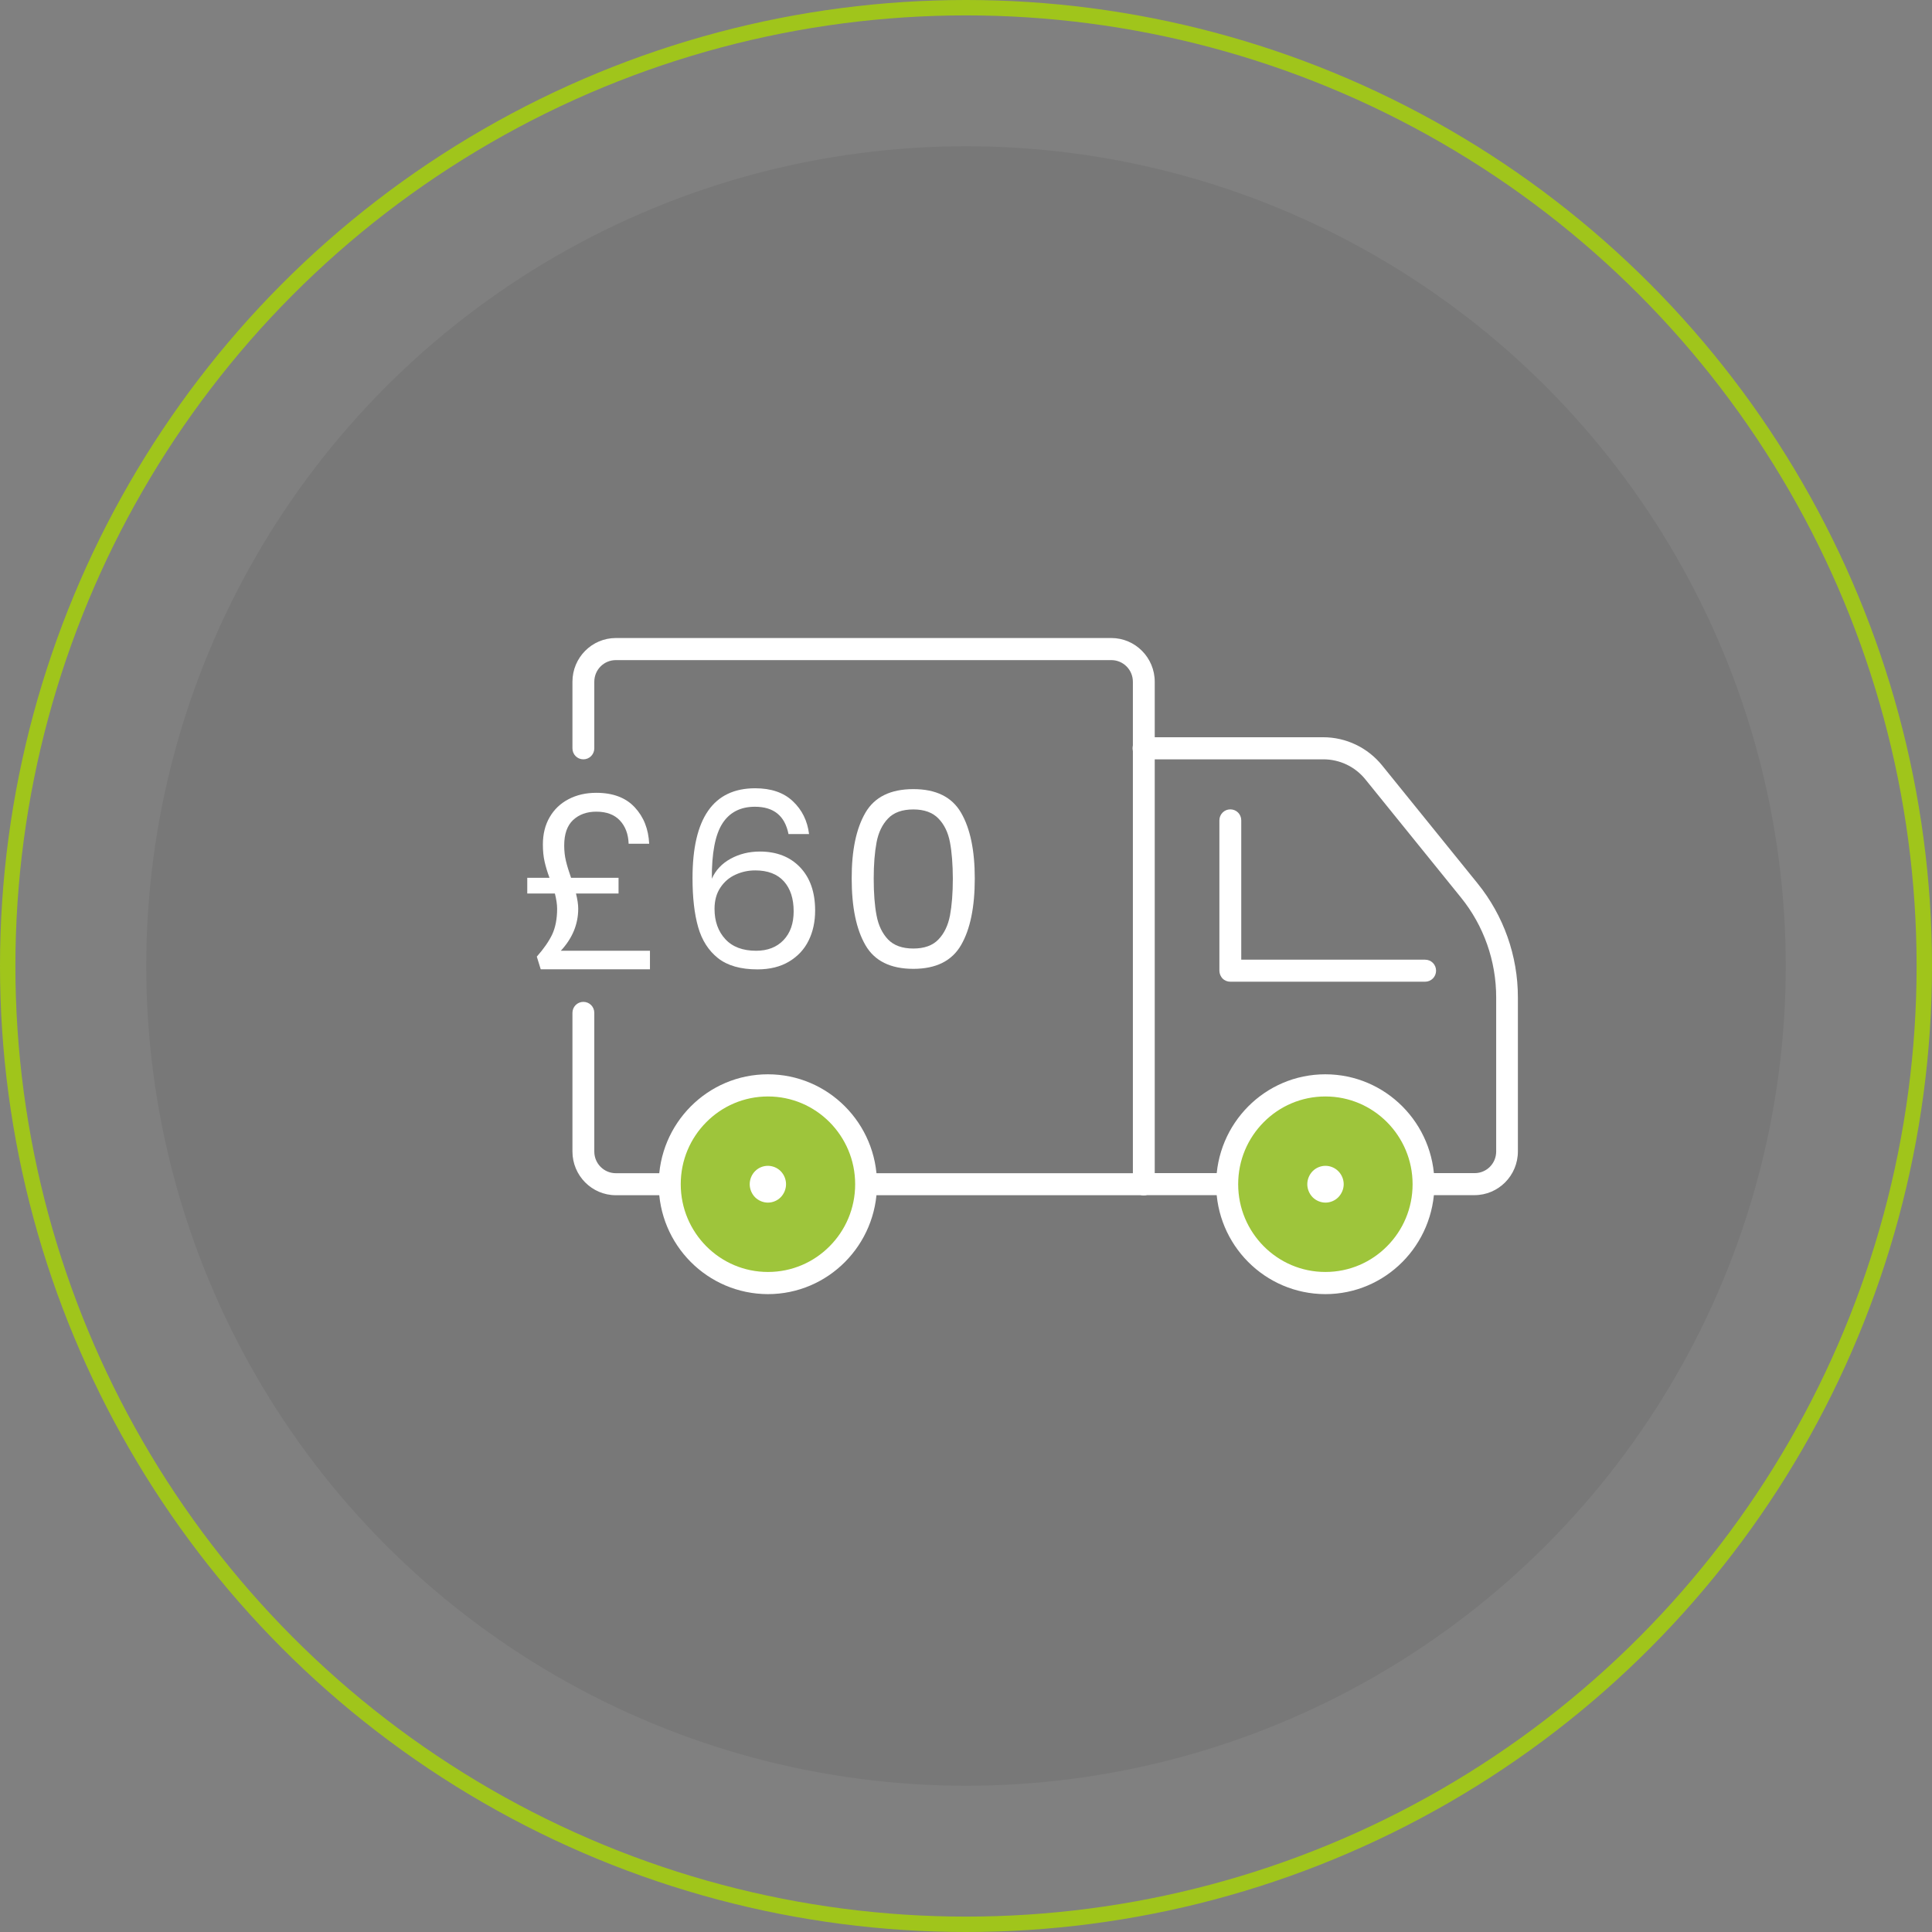
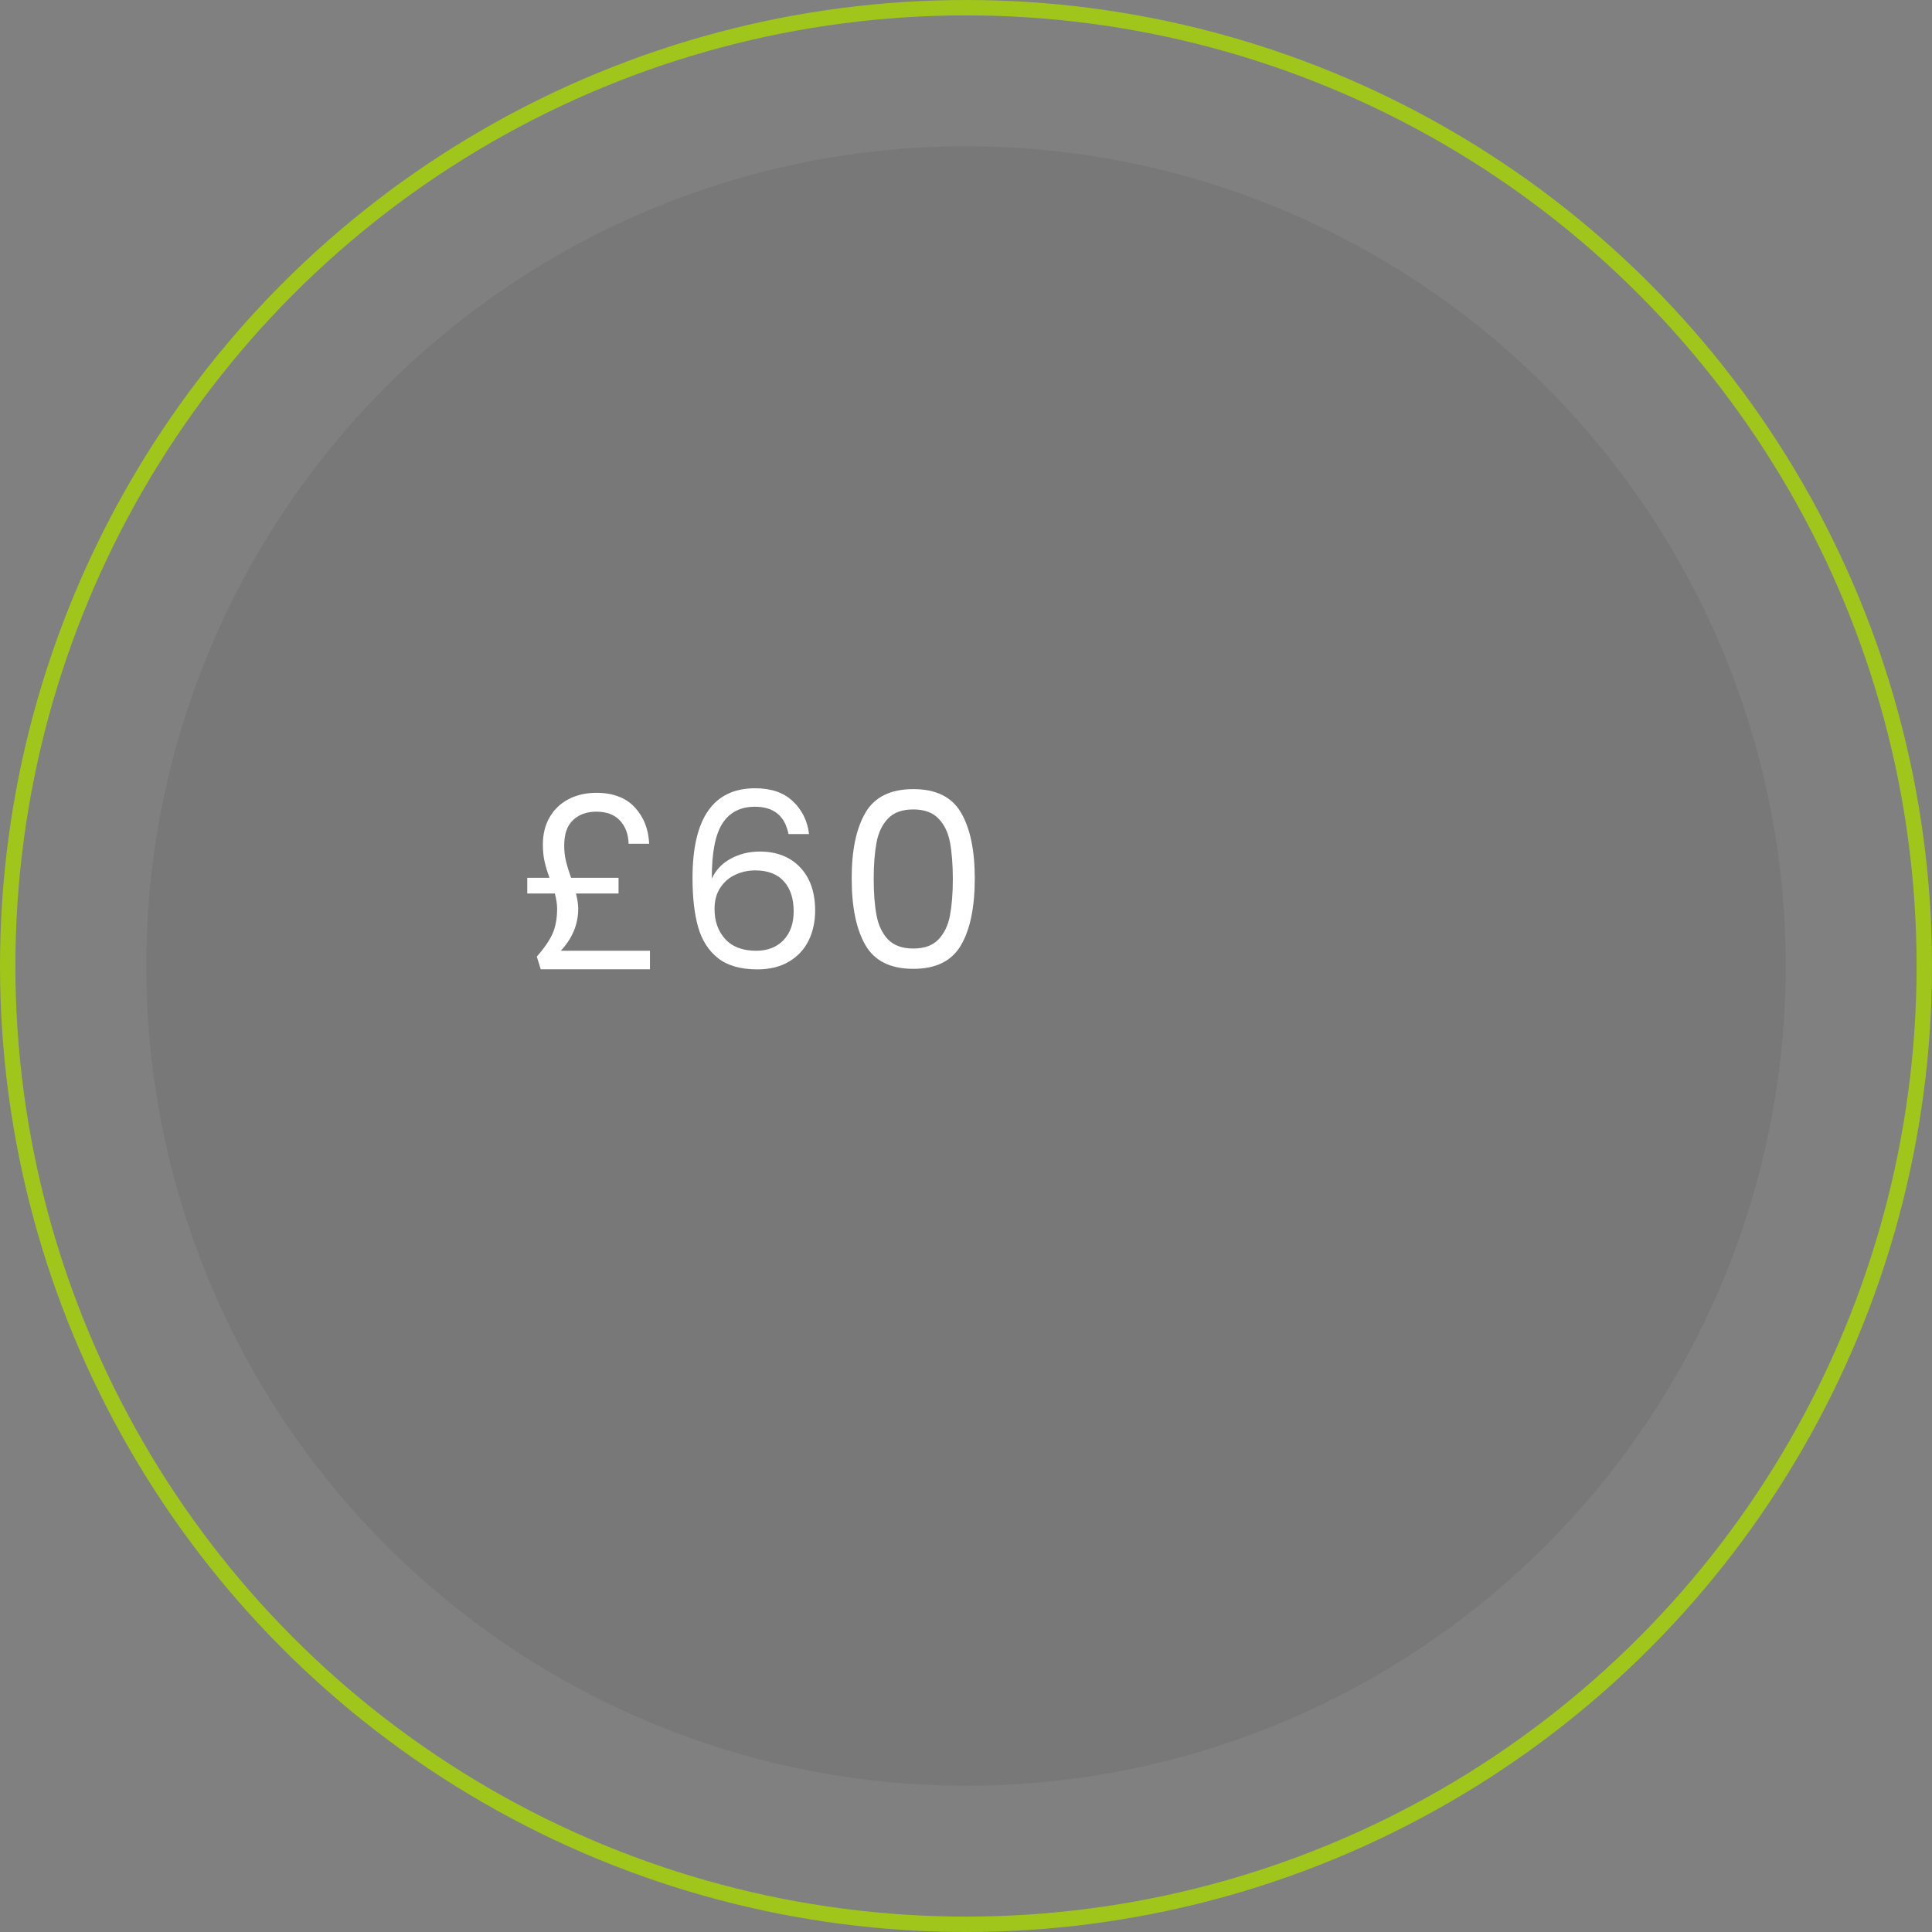
<svg xmlns="http://www.w3.org/2000/svg" width="100%" height="100%" viewBox="0 0 251 251" version="1.1" xml:space="preserve" style="fill-rule:evenodd;clip-rule:evenodd;">
  <rect x="0" y="0" width="251" height="251" fill="#808080" stroke="none" />
  <circle cx="125.5" cy="125.5" r="124.5" style="fill:none;stroke:rgb(160,197,27);stroke-width:2px;" />
  <circle cx="125.5" cy="125.5" r="106.5" style="fill-opacity:0.06;" />
  <g id="delivery_60.svg" transform="matrix(1,0,0,1,115.46,125.5)">
    <g transform="matrix(1,0,0,1,-81.77,-42.61)">
      <g>
        <g>
          <g>
            <g>
              <clipPath id="_clip1">
-                 <rect x="0" y="0" width="163.54" height="85.22" />
-               </clipPath>
+                 </clipPath>
              <g clip-path="url(#_clip1)">
                <path d="M151.46,41.79L127.57,41.79L127.57,23.69C127.57,22.89 126.94,22.26 126.15,22.26C125.36,22.26 124.73,22.9 124.73,23.69L124.73,43.22C124.73,43.6 124.89,43.97 125.14,44.24C125.41,44.51 125.77,44.65 126.15,44.65L151.46,44.65C152.25,44.65 152.88,44.01 152.88,43.22C152.88,42.42 152.25,41.79 151.46,41.79Z" style="fill:white;fill-rule:nonzero;" />
-                 <path d="M43.52,14.33L43.52,5.68C43.52,4.12 44.77,2.87 46.32,2.87L110.69,2.87C112.24,2.87 113.49,4.13 113.49,5.68L113.49,70.97C113.49,71.77 114.12,72.4 114.91,72.4C115.7,72.4 116.33,71.76 116.33,70.97L116.33,5.68C116.33,2.55 113.8,0 110.69,0L46.32,0C43.21,0 40.68,2.54 40.68,5.68L40.68,14.33C40.68,15.13 41.31,15.76 42.1,15.76C42.89,15.76 43.52,15.12 43.52,14.33Z" style="fill:white;fill-rule:nonzero;" />
                <path d="M114.9,69.53L46.32,69.53C44.77,69.53 43.52,68.27 43.52,66.72L43.52,48.7C43.52,47.9 42.89,47.27 42.1,47.27C41.31,47.27 40.68,47.91 40.68,48.7L40.68,66.71C40.68,69.84 43.21,72.39 46.32,72.39L114.9,72.39C115.69,72.39 116.32,71.75 116.32,70.96C116.32,70.17 115.69,69.53 114.9,69.53Z" style="fill:white;fill-rule:nonzero;" />
                <path d="M114.9,15.76L138.24,15.76C140.36,15.76 142.36,16.71 143.7,18.37L156.11,33.71C159.08,37.37 160.69,41.96 160.69,46.68L160.69,66.71C160.69,68.27 159.44,69.52 157.89,69.52L114.87,69.52C114.08,69.52 113.45,70.16 113.45,70.95C113.45,71.75 114.08,72.38 114.87,72.38L157.87,72.38C160.98,72.38 163.51,69.84 163.51,66.7L163.51,46.68C163.51,41.29 161.66,36.07 158.28,31.89L145.87,16.55C143.99,14.23 141.18,12.89 138.21,12.89L114.87,12.89C114.08,12.89 113.45,13.53 113.45,14.32C113.45,15.11 114.08,15.75 114.87,15.75L114.9,15.75L114.9,15.76Z" style="fill:white;fill-rule:nonzero;" />
                <path d="M78.83,70.96C78.83,78.05 73.13,83.81 66.07,83.81C59.01,83.81 53.31,78.05 53.31,70.96C53.31,63.87 59.01,58.11 66.07,58.11C73.13,58.11 78.83,63.86 78.83,70.96Z" style="fill:rgb(158,197,59);fill-rule:nonzero;" />
                <path d="M80.25,70.96L77.41,70.96C77.41,74.11 76.15,76.95 74.09,79.02C72.04,81.09 69.21,82.36 66.08,82.36C62.95,82.36 60.13,81.09 58.07,79.02C56.02,76.95 54.75,74.11 54.75,70.96C54.75,67.81 56.01,64.97 58.07,62.9C60.12,60.83 62.95,59.56 66.08,59.56C69.21,59.56 72.03,60.83 74.09,62.9C76.14,64.97 77.41,67.81 77.41,70.96L80.25,70.96C80.25,63.07 73.9,56.68 66.07,56.68C58.24,56.68 51.89,63.07 51.89,70.96C51.89,78.85 58.24,85.22 66.07,85.24C73.9,85.24 80.24,78.85 80.25,70.96Z" style="fill:white;fill-rule:nonzero;" />
-                 <path d="M151.25,70.96C151.25,78.05 145.55,83.81 138.49,83.81C131.43,83.81 125.73,78.05 125.73,70.96C125.73,63.87 131.43,58.11 138.49,58.11C145.55,58.12 151.25,63.86 151.25,70.96Z" style="fill:rgb(158,197,59);fill-rule:nonzero;" />
-                 <path d="M152.67,70.96L149.83,70.96C149.83,74.11 148.57,76.95 146.51,79.02C144.46,81.09 141.63,82.36 138.5,82.36C135.37,82.36 132.55,81.09 130.49,79.02C128.44,76.95 127.17,74.11 127.17,70.96C127.17,67.81 128.43,64.97 130.49,62.9C132.54,60.83 135.37,59.56 138.5,59.56C141.63,59.56 144.45,60.83 146.51,62.9C148.56,64.97 149.83,67.81 149.83,70.96L152.67,70.96C152.67,63.07 146.32,56.68 138.49,56.68C130.66,56.68 124.32,63.07 124.31,70.96C124.31,78.85 130.66,85.22 138.49,85.24C146.32,85.24 152.65,78.85 152.67,70.96Z" style="fill:white;fill-rule:nonzero;" />
-                 <path d="M66.07,73.35C66.69,73.35 67.3,73.1 67.74,72.65C68.18,72.2 68.43,71.58 68.43,70.96C68.43,70.34 68.18,69.72 67.74,69.27C67.3,68.82 66.68,68.57 66.07,68.57C65.45,68.57 64.84,68.82 64.4,69.27C63.96,69.72 63.71,70.34 63.71,70.96C63.71,71.58 63.96,72.2 64.4,72.65C64.84,73.09 65.46,73.35 66.07,73.35Z" style="fill:white;fill-rule:nonzero;" />
+                 <path d="M151.25,70.96C151.25,78.05 145.55,83.81 138.49,83.81C131.43,83.81 125.73,78.05 125.73,70.96C145.55,58.12 151.25,63.86 151.25,70.96Z" style="fill:rgb(158,197,59);fill-rule:nonzero;" />
                <path d="M138.51,73.35C139.13,73.35 139.74,73.1 140.18,72.65C140.62,72.2 140.88,71.58 140.88,70.96C140.88,70.34 140.63,69.72 140.18,69.27C139.74,68.82 139.12,68.57 138.51,68.57C137.9,68.57 137.28,68.82 136.84,69.27C136.4,69.72 136.15,70.34 136.15,70.96C136.15,71.58 136.4,72.2 136.84,72.65C137.28,73.09 137.89,73.35 138.51,73.35Z" style="fill:white;fill-rule:nonzero;" />
              </g>
            </g>
          </g>
        </g>
        <g>
          <path d="M50.75,40.62L50.75,43.04L36.56,43.04L36.05,41.39C36.94,40.39 37.6,39.44 38.04,38.53C38.47,37.62 38.69,36.49 38.69,35.16C38.69,34.61 38.59,33.95 38.4,33.19L34.81,33.19L34.81,31.15L37.7,31.15C37.42,30.41 37.21,29.7 37.06,29.04C36.91,28.38 36.84,27.64 36.84,26.83C36.84,25.47 37.13,24.29 37.72,23.28C38.3,22.27 39.12,21.49 40.17,20.94C41.22,20.39 42.42,20.11 43.78,20.11C45.94,20.11 47.61,20.74 48.77,21.99C49.94,23.24 50.56,24.82 50.65,26.73L47.98,26.73C47.94,25.48 47.56,24.47 46.85,23.71C46.14,22.95 45.12,22.56 43.78,22.56C42.55,22.56 41.55,22.92 40.77,23.64C40,24.36 39.61,25.46 39.61,26.95C39.61,27.65 39.68,28.31 39.83,28.94C39.98,29.57 40.2,30.3 40.5,31.15L46.67,31.15L46.67,33.19L41.14,33.19C41.33,33.95 41.43,34.61 41.43,35.16C41.43,37.18 40.68,39 39.17,40.63L50.75,40.63L50.75,40.62Z" style="fill:white;fill-rule:nonzero;" />
          <path d="M64.39,21.92C62.5,21.92 61.09,22.65 60.16,24.1C59.23,25.55 58.77,27.94 58.79,31.27C59.28,30.17 60.09,29.3 61.22,28.68C62.35,28.06 63.62,27.74 65.02,27.74C67.2,27.74 68.95,28.42 70.25,29.78C71.55,31.14 72.21,33.01 72.21,35.41C72.21,36.85 71.93,38.15 71.37,39.29C70.81,40.44 69.96,41.35 68.83,42.03C67.7,42.71 66.32,43.05 64.71,43.05C62.53,43.05 60.82,42.56 59.59,41.59C58.36,40.61 57.5,39.27 57.01,37.55C56.52,35.83 56.28,33.71 56.28,31.19C56.28,23.41 58.99,19.52 64.42,19.52C66.5,19.52 68.13,20.08 69.32,21.21C70.51,22.33 71.21,23.75 71.42,25.47L68.75,25.47C68.28,23.1 66.83,21.92 64.39,21.92ZM61.85,30.75C61.04,31.12 60.39,31.68 59.89,32.44C59.39,33.19 59.14,34.11 59.14,35.19C59.14,36.8 59.61,38.11 60.54,39.12C61.47,40.13 62.81,40.63 64.55,40.63C66.03,40.63 67.22,40.17 68.1,39.25C68.98,38.33 69.42,37.08 69.42,35.51C69.42,33.86 69,32.56 68.15,31.61C67.3,30.67 66.06,30.19 64.43,30.19C63.51,30.19 62.65,30.38 61.85,30.75Z" style="fill:white;fill-rule:nonzero;" />
          <path d="M78.74,22.7C79.93,20.65 82.01,19.63 84.97,19.63C87.92,19.63 89.98,20.65 91.17,22.7C92.36,24.75 92.95,27.59 92.95,31.24C92.95,34.95 92.36,37.84 91.17,39.89C89.98,41.95 87.91,42.98 84.97,42.98C82,42.98 79.92,41.95 78.74,39.89C77.55,37.83 76.96,34.95 76.96,31.24C76.95,27.59 77.55,24.75 78.74,22.7ZM89.73,26.55C89.49,25.27 88.99,24.23 88.23,23.45C87.48,22.67 86.39,22.27 84.97,22.27C83.53,22.27 82.43,22.66 81.68,23.45C80.93,24.23 80.43,25.27 80.19,26.55C79.95,27.83 79.82,29.4 79.82,31.24C79.82,33.15 79.94,34.75 80.19,36.04C80.43,37.33 80.93,38.37 81.68,39.16C82.43,39.94 83.53,40.34 84.97,40.34C86.39,40.34 87.48,39.95 88.23,39.16C88.98,38.38 89.48,37.34 89.73,36.04C89.97,34.75 90.1,33.15 90.1,31.24C90.09,29.4 89.97,27.83 89.73,26.55Z" style="fill:white;fill-rule:nonzero;" />
        </g>
      </g>
    </g>
  </g>
</svg>